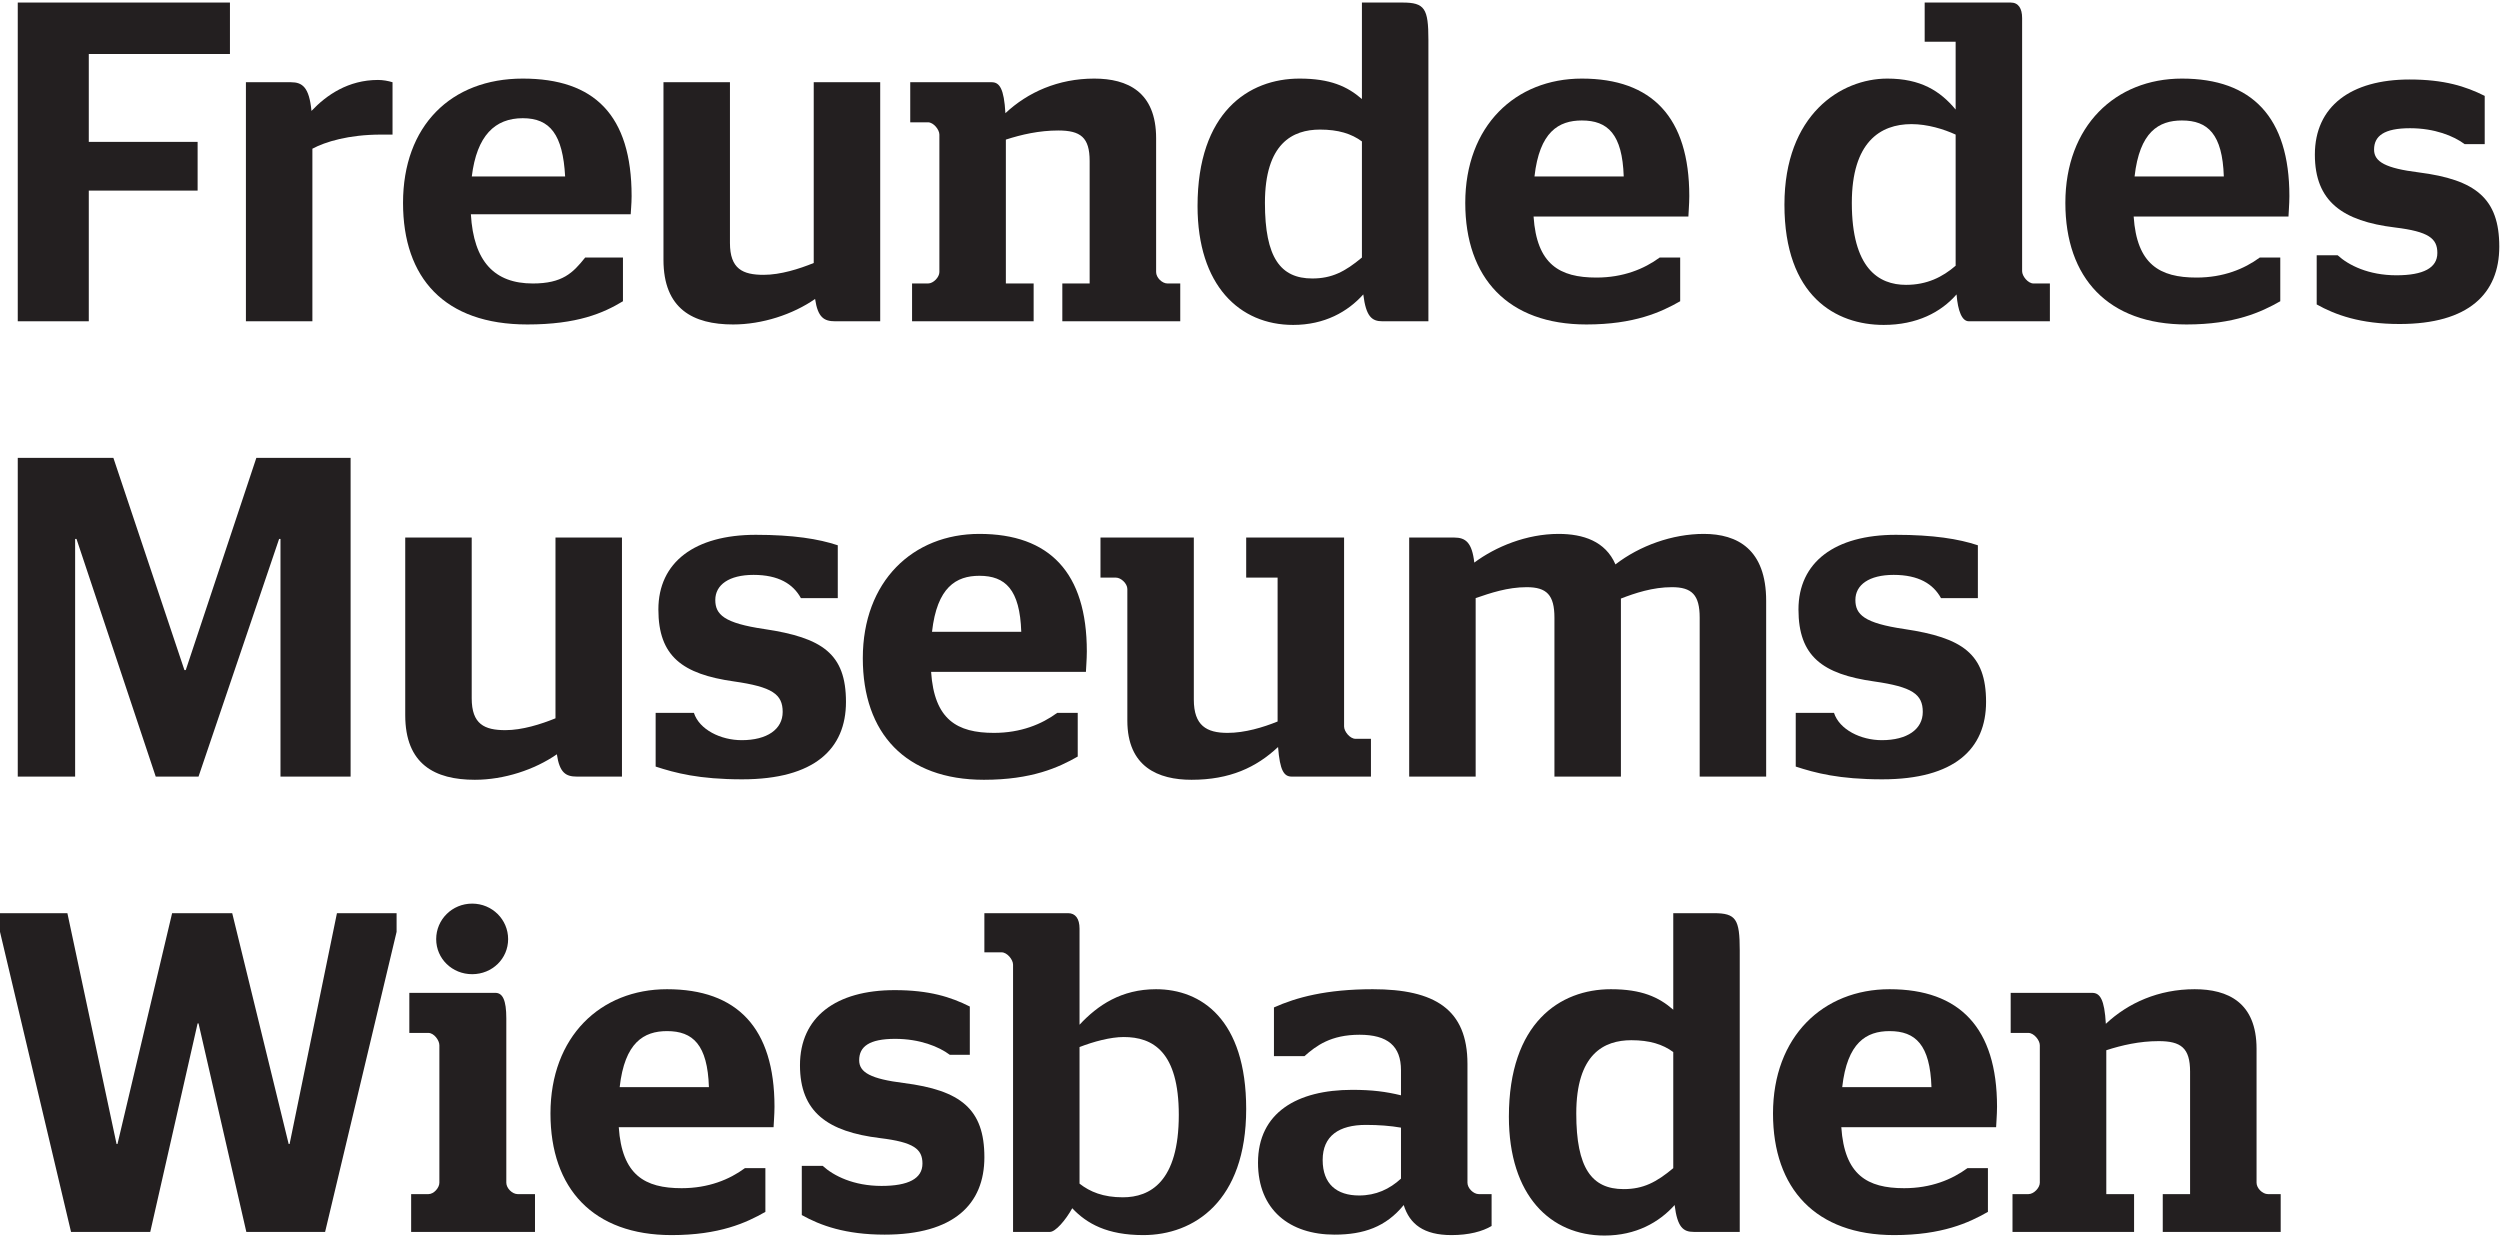
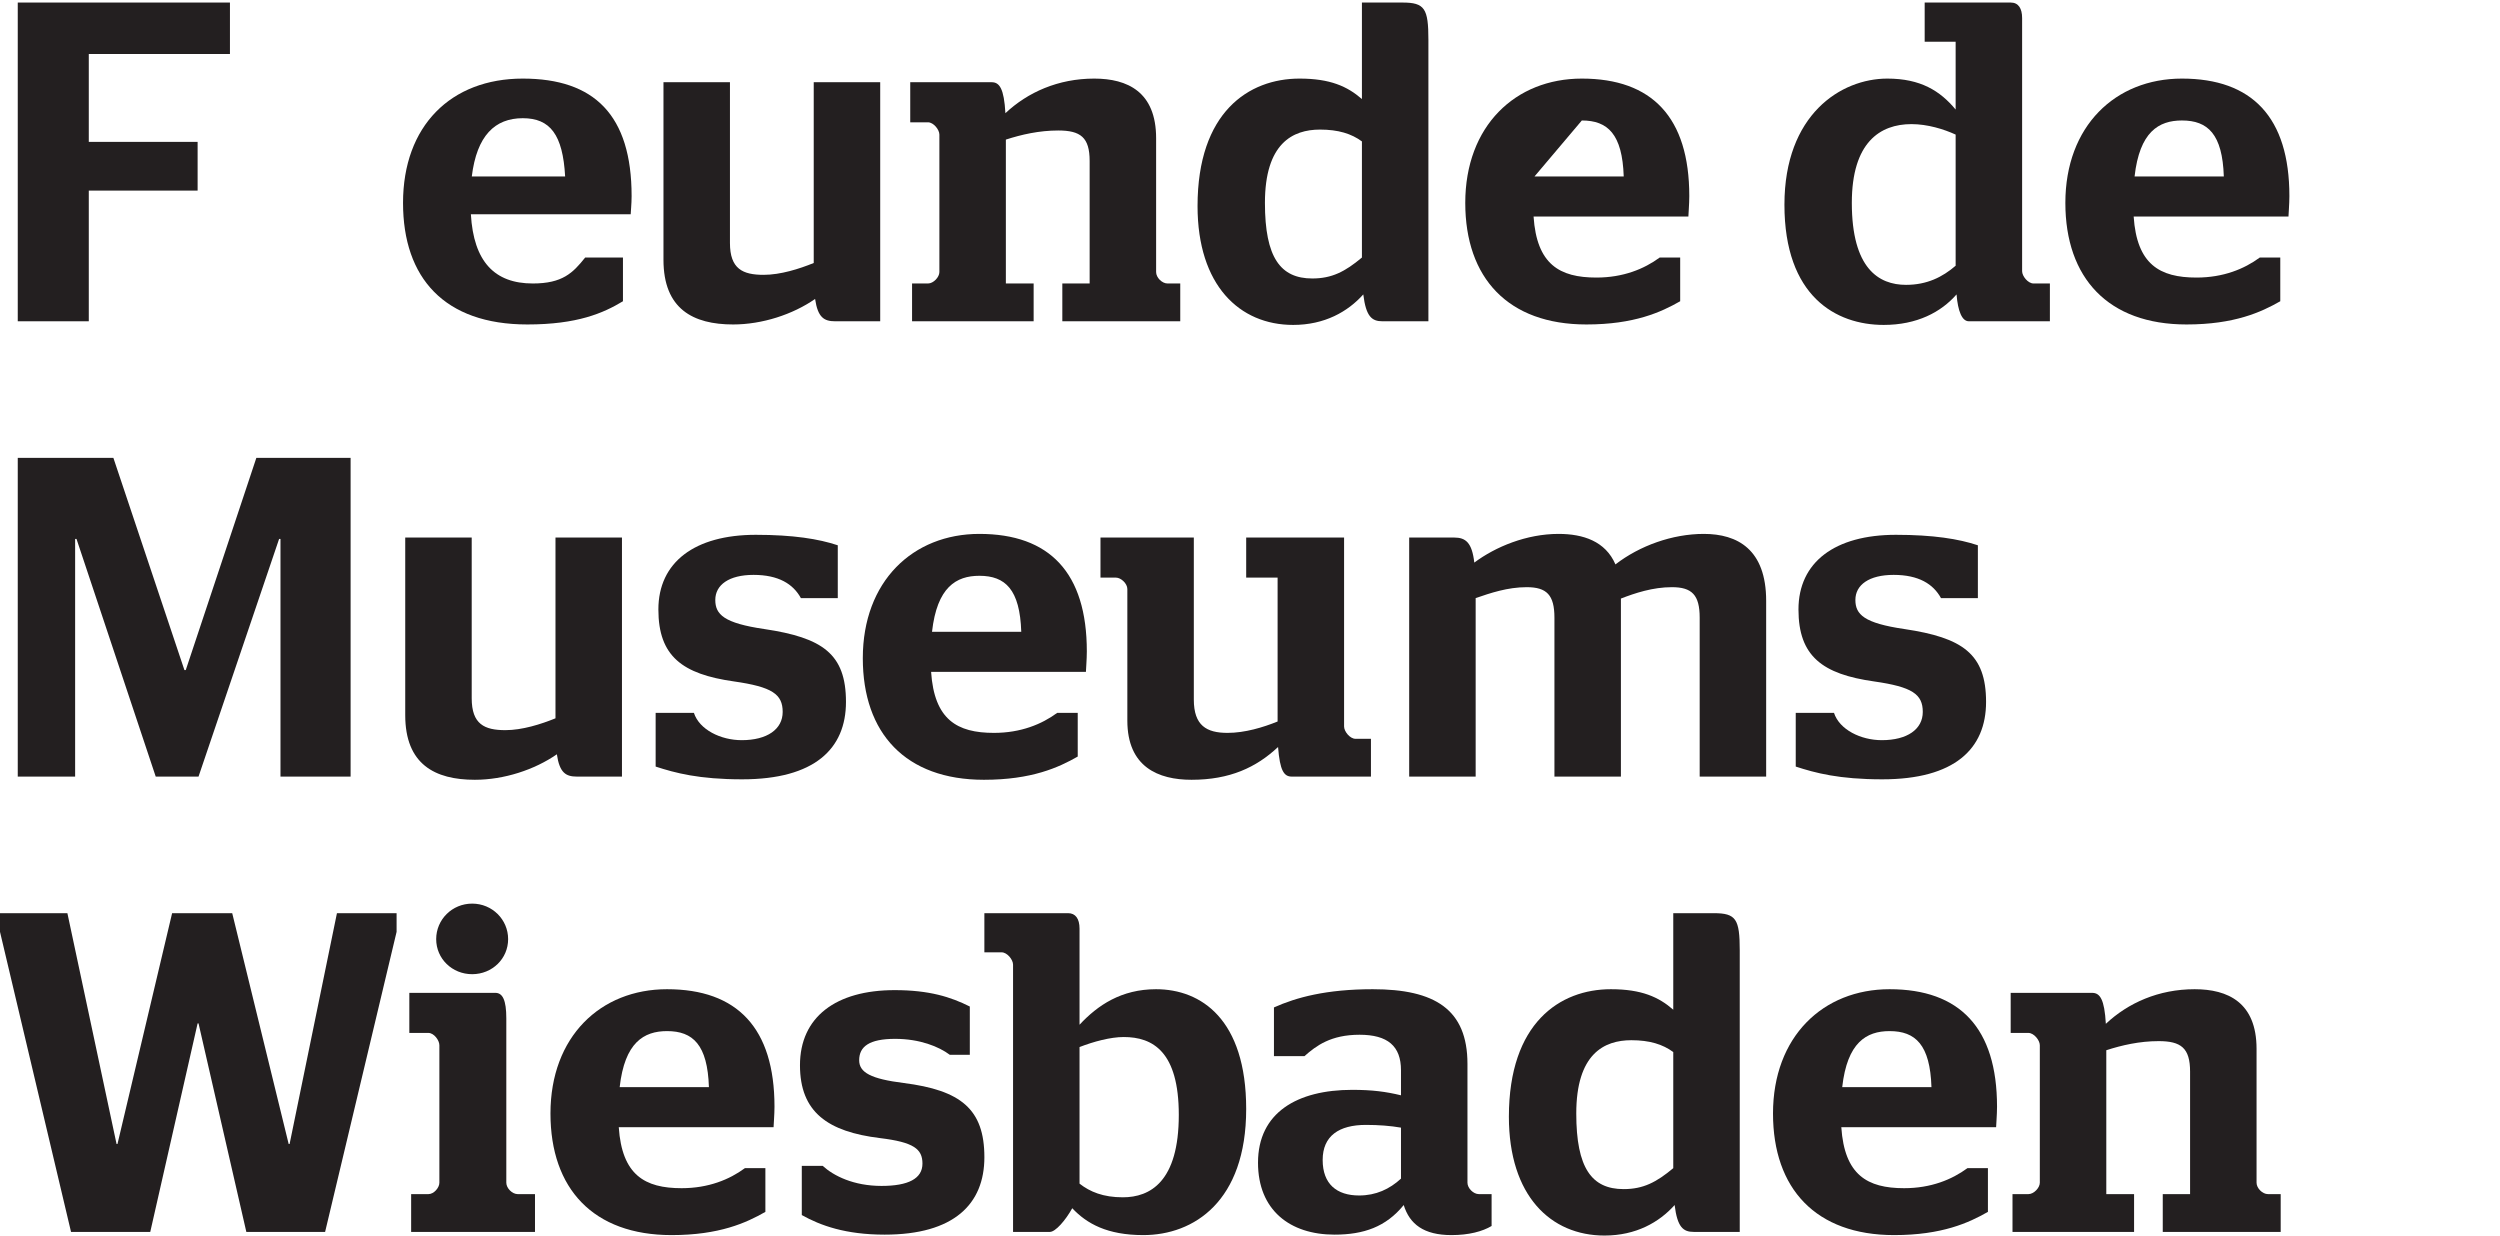
<svg xmlns="http://www.w3.org/2000/svg" width="100%" height="100%" viewBox="0 0 2892 1430" version="1.1" xml:space="preserve" style="fill-rule:evenodd;clip-rule:evenodd;stroke-linejoin:round;stroke-miterlimit:2;">
  <g transform="matrix(4.167,0,0,4.167,0,0)">
    <path d="M4.929,89.19L4.929,0.707L63.834,0.707L63.834,14.991L24.648,14.991L24.648,39.387L54.859,39.387L54.859,52.912L24.648,52.912L24.648,89.19L4.929,89.19Z" style="fill:rgb(35,31,32);fill-rule:nonzero;" />
-     <path d="M86.723,41.283L86.723,89.19L68.268,89.19L68.268,22.828L80.782,22.828C83.942,22.828 85.838,24.218 86.47,30.791C90.641,26.367 96.709,22.196 104.925,22.196C106.316,22.196 107.706,22.449 108.97,22.828L108.97,37.364L105.81,37.364C96.709,37.364 90.262,39.387 86.723,41.283Z" style="fill:rgb(35,31,32);fill-rule:nonzero;" />
    <path d="M130.973,48.994L156.886,48.994C156.253,37.364 152.714,32.814 145.13,32.814C137.419,32.814 132.363,37.617 130.973,48.994ZM130.72,59.485C131.479,72.631 137.293,78.698 147.911,78.698C156.127,78.698 159.035,75.791 162.447,71.494L172.939,71.494L172.939,83.628C167.503,86.914 160.298,90.075 146.394,90.075C123.389,90.075 111.886,77.182 111.886,56.325C111.886,34.963 125.158,21.817 145.13,21.817C164.976,21.817 175.341,31.929 175.341,54.429C175.341,56.704 175.088,58.853 175.088,59.485L130.72,59.485Z" style="fill:rgb(35,31,32);fill-rule:nonzero;" />
    <path d="M225.899,73.01L225.899,22.828L244.354,22.828L244.354,89.19L231.84,89.19C228.807,89.19 227.037,88.179 226.278,82.996C220.084,87.294 211.616,90.075 203.526,90.075C192.402,90.075 184.186,85.777 184.186,72.125L184.186,22.828L202.641,22.828L202.641,67.449C202.641,74.653 206.18,76.297 211.995,76.297C216.672,76.297 221.854,74.653 225.899,73.01Z" style="fill:rgb(35,31,32);fill-rule:nonzero;" />
    <path d="M253.198,78.698L257.622,78.698C259.139,78.698 260.782,76.929 260.782,75.539L260.782,37.364C260.782,35.974 259.139,33.952 257.622,33.952L252.692,33.952L252.692,22.828L275.319,22.828C277.468,22.828 278.732,24.598 279.111,31.423C285.305,25.609 293.774,21.817 303.76,21.817C312.987,21.817 320.951,25.482 320.951,38.375L320.951,75.539C320.951,77.055 322.594,78.698 324.111,78.698L327.65,78.698L327.65,89.19L294.912,89.19L294.912,78.698L302.496,78.698L302.496,44.696C302.496,38.122 299.968,36.226 293.774,36.226C288.465,36.226 283.535,37.364 279.237,38.755L279.237,78.698L286.948,78.698L286.948,89.19L253.198,89.19L253.198,78.698Z" style="fill:rgb(35,31,32);fill-rule:nonzero;" />
    <path d="M378.083,71.494L378.083,39.26C375.175,37.112 371.509,35.974 366.453,35.974C358.869,35.974 351.158,39.766 351.158,56.325C351.158,71.494 355.456,77.308 364.304,77.308C369.74,77.308 373.405,75.412 378.083,71.494ZM378.461,81.732C374.164,86.536 367.717,90.201 358.996,90.201C344.08,90.201 332.451,79.204 332.451,57.21C332.451,31.17 346.608,21.817 360.765,21.817C369.234,21.817 374.038,23.965 378.083,27.505L378.083,0.707L389.333,0.707C395.526,0.707 396.538,2.351 396.538,11.072L396.538,89.19L383.77,89.19C380.863,89.19 379.22,87.926 378.461,81.732Z" style="fill:rgb(35,31,32);fill-rule:nonzero;" />
-     <path d="M425.986,48.994L450.761,48.994C450.381,37.238 446.336,33.446 439.131,33.446C432.685,33.446 427.376,36.606 425.986,48.994ZM425.733,60.117C426.618,73.39 432.938,77.055 443.176,77.055C450.634,77.055 456.449,74.653 460.747,71.494L466.435,71.494L466.435,83.628C461.125,86.662 453.668,90.075 440.396,90.075C418.655,90.075 406.772,77.182 406.772,56.325C406.772,34.963 420.676,21.817 439.131,21.817C458.598,21.817 468.963,32.561 468.963,54.429C468.963,56.704 468.71,59.485 468.71,60.117L425.733,60.117Z" style="fill:rgb(35,31,32);fill-rule:nonzero;" />
+     <path d="M425.986,48.994L450.761,48.994C450.381,37.238 446.336,33.446 439.131,33.446ZM425.733,60.117C426.618,73.39 432.938,77.055 443.176,77.055C450.634,77.055 456.449,74.653 460.747,71.494L466.435,71.494L466.435,83.628C461.125,86.662 453.668,90.075 440.396,90.075C418.655,90.075 406.772,77.182 406.772,56.325C406.772,34.963 420.676,21.817 439.131,21.817C458.598,21.817 468.963,32.561 468.963,54.429C468.963,56.704 468.71,59.485 468.71,60.117L425.733,60.117Z" style="fill:rgb(35,31,32);fill-rule:nonzero;" />
    <path d="M542.905,73.768L542.905,37.364C539.618,35.848 535.067,34.457 530.643,34.457C521.921,34.457 514.084,39.513 514.084,56.325C514.084,74.527 521.542,79.078 529.126,79.078C534.941,79.078 539.239,76.929 542.905,73.768ZM495.376,56.83C495.376,31.803 511.05,21.817 523.943,21.817C533.171,21.817 538.607,25.229 542.905,30.412L542.905,11.578L534.309,11.578L534.309,0.707L558.2,0.707C560.348,0.707 561.36,2.351 561.36,5.005L561.36,75.286C561.36,76.676 563.002,78.698 564.519,78.698L569.07,78.698L569.07,89.19L546.57,89.19C544.674,89.19 543.537,86.409 543.157,81.732C538.86,86.662 532.16,90.201 522.932,90.201C509.661,90.201 495.376,82.238 495.376,56.83Z" style="fill:rgb(35,31,32);fill-rule:nonzero;" />
    <path d="M592.579,48.994L617.354,48.994C616.974,37.238 612.929,33.446 605.724,33.446C599.278,33.446 593.969,36.606 592.579,48.994ZM592.326,60.117C593.21,73.39 599.531,77.055 609.769,77.055C617.227,77.055 623.042,74.653 627.339,71.494L633.028,71.494L633.028,83.628C627.719,86.662 620.261,90.075 606.989,90.075C585.247,90.075 573.365,77.182 573.365,56.325C573.365,34.963 587.27,21.817 605.724,21.817C625.191,21.817 635.556,32.561 635.556,54.429C635.556,56.704 635.303,59.485 635.303,60.117L592.326,60.117Z" style="fill:rgb(35,31,32);fill-rule:nonzero;" />
-     <path d="M643.136,84.513L643.136,70.861L648.951,70.861C651.985,73.642 657.546,76.423 665.257,76.423C672.715,76.423 676.633,74.401 676.633,70.229C676.633,66.185 674.232,64.289 664.877,63.151C650.341,61.381 642.63,55.946 642.63,42.926C642.63,29.527 652.617,22.069 668.922,22.069C678.53,22.069 684.47,23.965 689.78,26.62L689.78,40.019L684.217,40.019C681.184,37.744 675.875,35.595 669.049,35.595C661.844,35.595 659.063,37.744 659.063,41.536C659.063,44.949 662.35,46.718 671.451,47.856C687.251,49.878 693.825,55.061 693.825,68.459C693.825,81.479 685.355,89.948 666.142,89.948C655.271,89.948 648.319,87.42 643.136,84.513Z" style="fill:rgb(35,31,32);fill-rule:nonzero;" />
    <path d="M4.929,127.107L31.474,127.107L51.193,186.012L51.572,186.012L71.165,127.107L97.331,127.107L97.331,215.59L77.864,215.59L77.864,149.607L77.485,149.607L55.112,215.59L43.23,215.59L21.235,149.607L20.856,149.607L20.856,215.59L4.929,215.59L4.929,127.107Z" style="fill:rgb(35,31,32);fill-rule:nonzero;" />
    <path d="M154.208,199.41L154.208,149.228L172.664,149.228L172.664,215.59L160.15,215.59C157.116,215.59 155.346,214.578 154.588,209.396C148.394,213.693 139.925,216.475 131.835,216.475C120.712,216.475 112.496,212.177 112.496,198.525L112.496,149.228L130.951,149.228L130.951,193.849C130.951,201.054 134.49,202.696 140.304,202.696C144.981,202.696 150.164,201.054 154.208,199.41Z" style="fill:rgb(35,31,32);fill-rule:nonzero;" />
    <path d="M182.013,212.809L182.013,197.894L192.631,197.894C194.148,202.57 200.089,205.478 205.904,205.478C212.982,205.478 217.28,202.443 217.28,197.641C217.28,192.711 214.373,190.688 203.755,189.172C189.471,187.149 182.772,182.219 182.772,169.2C182.772,156.054 192.884,148.469 209.822,148.469C220.188,148.469 227.266,149.607 232.575,151.377L232.575,166.04L222.336,166.04C220.188,162.121 216.143,159.593 209.19,159.593C202.364,159.593 198.572,162.374 198.572,166.545C198.572,170.59 200.974,172.992 212.224,174.635C228.277,177.037 234.85,181.461 234.85,194.859C234.85,207.879 226.128,216.349 206.03,216.349C194.022,216.349 187.449,214.578 182.013,212.809Z" style="fill:rgb(35,31,32);fill-rule:nonzero;" />
    <path d="M258.737,175.394L283.512,175.394C283.133,163.638 279.088,159.846 271.883,159.846C265.437,159.846 260.127,163.006 258.737,175.394ZM258.484,186.517C259.368,199.789 265.689,203.455 275.928,203.455C283.386,203.455 289.201,201.054 293.498,197.894L299.187,197.894L299.187,210.028C293.877,213.061 286.419,216.475 273.147,216.475C251.406,216.475 239.524,203.581 239.524,182.725C239.524,161.363 253.428,148.217 271.883,148.217C291.349,148.217 301.714,158.961 301.714,180.829C301.714,183.104 301.461,185.885 301.461,186.517L258.484,186.517Z" style="fill:rgb(35,31,32);fill-rule:nonzero;" />
    <path d="M312.962,200.042L312.962,163.512C312.962,161.995 311.193,160.352 309.802,160.352L305.504,160.352L305.504,149.228L331.417,149.228L331.417,194.228C331.417,201.433 334.957,203.455 340.771,203.455C345.575,203.455 350.63,201.938 354.675,200.295L354.675,160.352L345.954,160.352L345.954,149.228L373.13,149.228L373.13,201.686C373.13,203.076 374.774,205.099 376.291,205.099L380.588,205.099L380.588,215.59L358.594,215.59C356.446,215.59 355.308,213.946 354.802,207.374C348.735,213.061 341.403,216.475 330.785,216.475C321.558,216.475 312.962,212.936 312.962,200.042Z" style="fill:rgb(35,31,32);fill-rule:nonzero;" />
    <path d="M409.279,156.18C415.219,151.756 423.815,148.217 432.664,148.217C439.489,148.217 445.683,150.239 448.463,156.686C455.163,151.503 464.264,148.217 472.986,148.217C482.34,148.217 490.303,152.514 490.303,166.798L490.303,215.59L471.848,215.59L471.848,171.475C471.848,165.155 469.7,163.006 464.137,163.006C458.829,163.006 453.899,164.649 449.981,166.166L449.981,215.59L431.526,215.59L431.526,171.475C431.526,165.155 429.376,163.006 423.815,163.006C418.506,163.006 413.703,164.649 409.658,166.04L409.658,215.59L391.203,215.59L391.203,149.228L403.716,149.228C406.876,149.228 408.646,150.618 409.279,156.18Z" style="fill:rgb(35,31,32);fill-rule:nonzero;" />
    <path d="M498.515,212.809L498.515,197.894L509.132,197.894C510.65,202.57 516.59,205.478 522.405,205.478C529.484,205.478 533.782,202.443 533.782,197.641C533.782,192.711 530.875,190.688 520.255,189.172C505.973,187.149 499.273,182.219 499.273,169.2C499.273,156.054 509.385,148.469 526.324,148.469C536.689,148.469 543.767,149.607 549.077,151.377L549.077,166.04L538.837,166.04C536.689,162.121 532.644,159.593 525.692,159.593C518.866,159.593 515.073,162.374 515.073,166.545C515.073,170.59 517.474,172.992 528.725,174.635C544.779,177.037 551.352,181.461 551.352,194.859C551.352,207.879 542.629,216.349 522.531,216.349C510.523,216.349 503.95,214.578 498.515,212.809Z" style="fill:rgb(35,31,32);fill-rule:nonzero;" />
    <path d="M0,258.689L0,253.507L18.708,253.507L32.359,317.594L32.612,317.594L47.78,253.507L64.465,253.507L80.14,317.594L80.393,317.594L93.539,253.507L110.098,253.507L110.098,258.689L90.252,341.989L68.384,341.989L55.112,284.097L54.859,284.097L41.713,341.989L19.719,341.989L0,258.689Z" style="fill:rgb(35,31,32);fill-rule:nonzero;" />
    <path d="M121.09,260.712C121.09,255.276 125.515,250.853 131.076,250.853C136.638,250.853 141.062,255.276 141.062,260.712C141.062,266.146 136.638,270.444 131.076,270.444C125.515,270.444 121.09,266.146 121.09,260.712ZM114.138,331.498L118.941,331.498C120.458,331.498 121.975,329.728 121.975,328.338L121.975,290.164C121.975,288.773 120.458,286.751 118.941,286.751L113.632,286.751L113.632,275.627L137.523,275.627C139.545,275.627 140.557,277.649 140.557,282.706L140.557,328.338C140.557,329.854 142.2,331.498 143.717,331.498L148.52,331.498L148.52,341.989L114.138,341.989L114.138,331.498Z" style="fill:rgb(35,31,32);fill-rule:nonzero;" />
    <path d="M172.028,301.793L196.803,301.793C196.424,290.037 192.379,286.245 185.174,286.245C178.728,286.245 173.418,289.405 172.028,301.793ZM171.775,312.916C172.66,326.188 178.98,329.854 189.219,329.854C196.677,329.854 202.492,327.453 206.789,324.293L212.478,324.293L212.478,336.428C207.168,339.461 199.71,342.874 186.438,342.874C164.697,342.874 152.815,329.98 152.815,309.124C152.815,287.762 166.719,274.616 185.174,274.616C204.64,274.616 215.005,285.36 215.005,307.228C215.005,309.504 214.752,312.284 214.752,312.916L171.775,312.916Z" style="fill:rgb(35,31,32);fill-rule:nonzero;" />
    <path d="M222.586,337.312L222.586,323.661L228.401,323.661C231.435,326.441 236.997,329.223 244.707,329.223C252.165,329.223 256.083,327.2 256.083,323.028C256.083,318.983 253.682,317.088 244.328,315.95C229.792,314.181 222.081,308.745 222.081,295.726C222.081,282.326 232.067,274.869 248.373,274.869C257.979,274.869 263.92,276.765 269.229,279.419L269.229,292.818L263.668,292.818C260.634,290.543 255.325,288.395 248.5,288.395C241.294,288.395 238.513,290.543 238.513,294.335C238.513,297.748 241.8,299.518 250.901,300.655C266.702,302.678 273.274,307.86 273.274,321.259C273.274,334.278 264.805,342.748 245.592,342.748C234.721,342.748 227.769,340.22 222.586,337.312Z" style="fill:rgb(35,31,32);fill-rule:nonzero;" />
    <path d="M299.689,290.669L299.689,328.591C302.597,330.865 306.262,332.383 311.698,332.383C319.282,332.383 327.246,328.085 327.246,309.504C327.246,291.934 320.041,287.889 311.951,287.889C308.285,287.889 303.608,289.152 299.689,290.669ZM297.667,335.416C295.771,338.829 292.99,341.989 291.473,341.989L281.234,341.989L281.234,267.79C281.234,266.399 279.591,264.377 278.074,264.377L273.271,264.377L273.271,253.507L296.529,253.507C298.552,253.507 299.689,255.023 299.689,257.805L299.689,284.476C304.746,279.04 311.318,274.616 320.925,274.616C333.439,274.616 345.954,282.959 345.954,307.86C345.954,333.52 331.417,342.874 317.386,342.874C307.4,342.874 301.712,339.714 297.667,335.416Z" style="fill:rgb(35,31,32);fill-rule:nonzero;" />
    <path d="M388.927,327.2L388.927,313.043C386.02,312.537 382.733,312.284 379.194,312.284C371.736,312.284 367.185,315.318 367.185,322.018C367.185,328.717 371.104,331.877 377.297,331.877C381.975,331.877 385.767,330.107 388.927,327.2ZM349.236,322.775C349.236,308.871 360.107,302.551 375.402,302.551C380.963,302.551 384.755,303.057 388.927,304.068L388.927,297.116C388.927,290.416 385.261,287.257 377.424,287.257C369.46,287.257 365.416,290.29 362.129,293.197L353.661,293.197L353.661,279.672C359.854,276.892 368.197,274.616 381.09,274.616C398.281,274.616 407.381,280.178 407.381,295.347L407.381,328.338C407.381,329.854 409.025,331.498 410.542,331.498L414.082,331.498L414.082,340.346C411.553,341.863 407.761,342.874 402.958,342.874C395.247,342.874 391.329,339.841 389.685,334.531C384.755,340.599 378.562,342.748 370.472,342.748C358.084,342.748 349.236,335.922 349.236,322.775Z" style="fill:rgb(35,31,32);fill-rule:nonzero;" />
    <path d="M464.514,324.293L464.514,292.06C461.607,289.911 457.941,288.773 452.884,288.773C445.3,288.773 437.589,292.565 437.589,309.124C437.589,324.293 441.887,330.107 450.736,330.107C456.171,330.107 459.836,328.211 464.514,324.293ZM464.893,334.531C460.595,339.335 454.149,343 445.427,343C430.511,343 418.882,332.003 418.882,310.009C418.882,283.97 433.04,274.616 447.197,274.616C455.666,274.616 460.469,276.765 464.514,280.305L464.514,253.507L475.764,253.507C481.958,253.507 482.969,255.149 482.969,263.872L482.969,341.989L470.202,341.989C467.294,341.989 465.652,340.726 464.893,334.531Z" style="fill:rgb(35,31,32);fill-rule:nonzero;" />
    <path d="M511.417,301.793L536.193,301.793C535.813,290.037 531.768,286.245 524.563,286.245C518.117,286.245 512.807,289.405 511.417,301.793ZM511.165,312.916C512.049,326.188 518.37,329.854 528.608,329.854C536.066,329.854 541.88,327.453 546.178,324.293L551.867,324.293L551.867,336.428C546.557,339.461 539.1,342.874 525.828,342.874C504.086,342.874 492.204,329.98 492.204,309.124C492.204,287.762 506.108,274.616 524.563,274.616C544.03,274.616 554.395,285.36 554.395,307.228C554.395,309.504 554.142,312.284 554.142,312.916L511.165,312.916Z" style="fill:rgb(35,31,32);fill-rule:nonzero;" />
    <path d="M558.69,331.498L563.114,331.498C564.631,331.498 566.274,329.728 566.274,328.338L566.274,290.164C566.274,288.773 564.631,286.751 563.114,286.751L558.184,286.751L558.184,275.627L580.811,275.627C582.959,275.627 584.223,277.396 584.603,284.223C590.796,278.408 599.265,274.616 609.251,274.616C618.479,274.616 626.442,278.281 626.442,291.175L626.442,328.338C626.442,329.854 628.085,331.498 629.602,331.498L633.142,331.498L633.142,341.989L600.403,341.989L600.403,331.498L607.988,331.498L607.988,297.495C607.988,290.922 605.459,289.026 599.265,289.026C593.957,289.026 589.027,290.164 584.729,291.554L584.729,331.498L592.44,331.498L592.44,341.989L558.69,341.989L558.69,331.498Z" style="fill:rgb(35,31,32);fill-rule:nonzero;" />
  </g>
</svg>